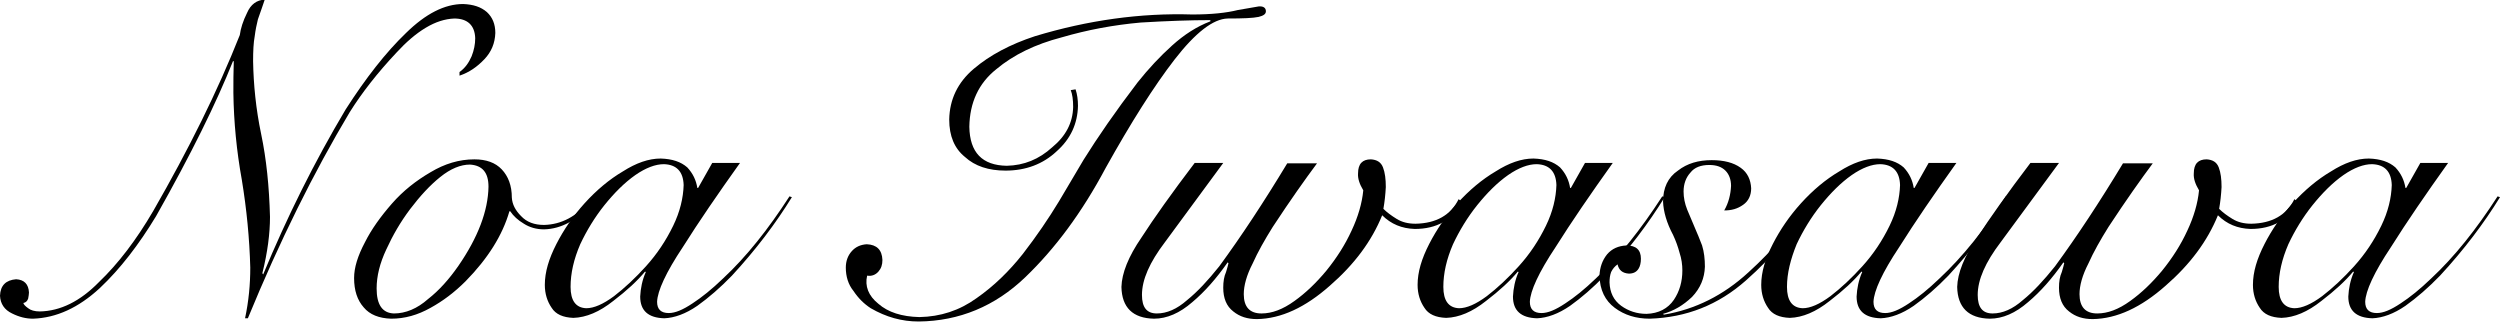
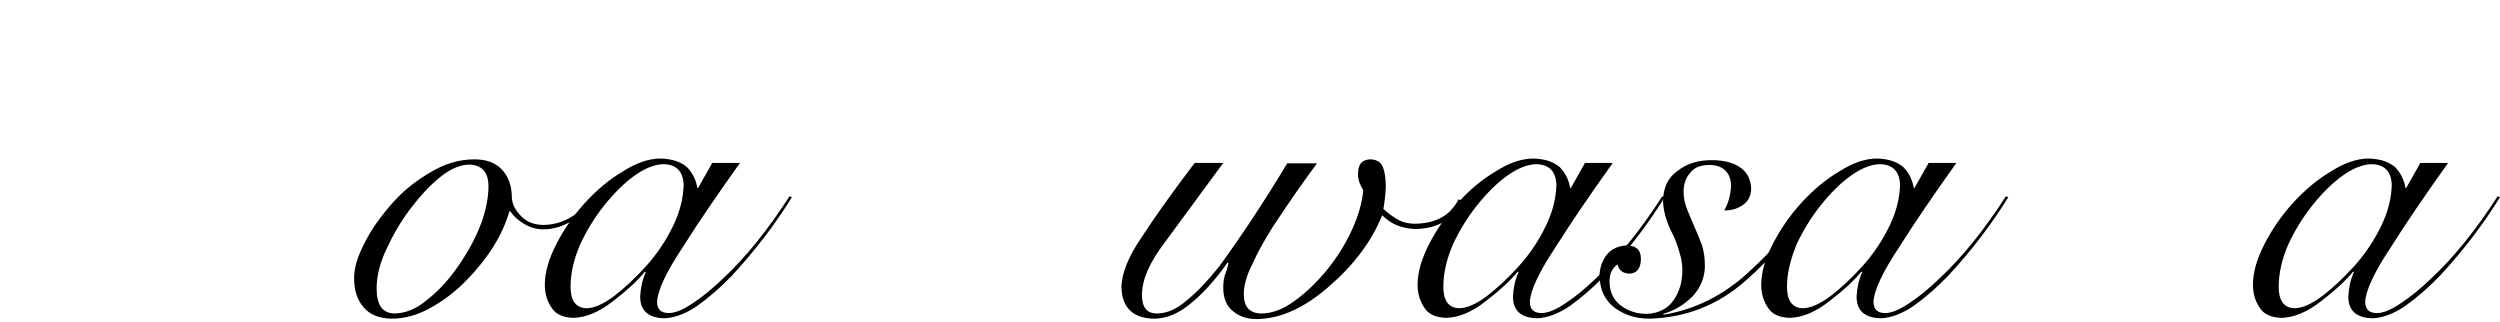
<svg xmlns="http://www.w3.org/2000/svg" version="1.1" id="レイヤー_1" x="0px" y="0px" viewBox="0 0 621.3 80.1" style="enable-background:new 0 0 621.3 80.1;" xml:space="preserve">
  <g>
-     <path d="M114.2,17.9c1.4-1,2.3-2.3,3-3.9c0.6-1.5,0.9-3,0.9-4.5c-0.1-3.2-1.9-4.9-5.2-4.9c-2.3,0.1-4.6,0.8-7.1,2.3   c-2.5,1.5-4.9,3.6-7.2,6.1c-4.8,5.1-8.7,10.1-11.7,14.9c-8.9,14.9-17.4,32-25.3,51.2h-0.7c0.9-4.2,1.3-8.4,1.3-12.6   c-0.2-7.3-0.9-14.5-2.1-21.8c-1.3-7.2-2-14.4-2.1-21.6c0-2.6,0-5.2,0.1-7.9h-0.2c-4.1,10.3-10.4,23.1-19.1,38.5   c-4.3,7.1-8.9,13.1-14,17.9C19.5,76.5,14,79,8.2,79.2c-1.7,0-3.4-0.4-5.2-1.3c-1.9-0.9-2.9-2.4-3-4.4c0.1-2.6,1.5-3.9,4-4.1   c2,0.1,3.1,1.2,3.2,3.3c0,0.4-0.1,0.9-0.2,1.5c-0.2,0.6-0.6,1-1.2,1.1c0.1,0.4,0.5,0.8,1.2,1.3c0.6,0.5,1.6,0.8,2.9,0.8   c5.1-0.1,10-2.5,14.7-7.3c4.8-4.6,9.3-10.5,13.5-17.7c8.8-15.3,16-29.8,21.5-43.7c0.2-1.6,0.8-3.5,1.8-5.5c0.9-2.1,2.4-3.2,4.4-3.3   c-0.5,1.4-1,3-1.7,4.9C63.8,6,63.5,7.4,63.3,9c-0.3,1.6-0.4,3.7-0.4,6.2c0.1,5.8,0.7,11.9,2,18.1c1.3,6.2,2,13,2.2,20.6   c0,4.1-0.6,8.8-1.9,14l0.2,0.3C71.3,54,78.1,40.3,85.9,27.2c5-7.8,10-14.2,15-19c4.9-4.8,9.6-7.2,14.2-7.2c2.5,0.1,4.4,0.7,5.9,2   c1.4,1.3,2.1,3,2.1,5.2c-0.1,2.6-1,4.7-2.7,6.5c-1.8,1.9-3.8,3.3-6.2,4.1L114.2,17.9z" />
    <path d="M147.2,50.5c-3.7,4.2-7.7,6.4-12,6.5c-1.9,0-3.6-0.5-5-1.4c-1.5-0.9-2.6-1.9-3.4-3.1h-0.2c-1.7,5.9-5.3,11.7-10.9,17.4   c-2.7,2.7-5.6,4.9-8.7,6.6c-3.2,1.8-6.4,2.7-9.8,2.7c-3-0.1-5.3-1-6.8-2.8c-1.6-1.8-2.4-4.2-2.4-7.3c0-2.6,0.9-5.5,2.7-8.9   c1.6-3.2,3.9-6.4,6.7-9.6c2.8-3.2,6-5.7,9.6-7.8c3.5-2.1,7.1-3.2,10.9-3.2c2.9,0,5.2,0.8,6.8,2.5c1.6,1.7,2.5,4,2.5,7   c0.1,1.7,0.9,3.2,2.3,4.6c1.4,1.5,3.3,2.2,5.7,2.2c4.3-0.1,8.1-2.1,11.3-6L147.2,50.5z M93.6,71.7c0,4,1.4,6.1,4.3,6.2   c2.9,0,5.8-1.2,8.5-3.6c2.7-2.1,5.2-4.9,7.5-8.2c4.9-7.1,7.4-13.7,7.5-19.7c0-3.5-1.5-5.3-4.6-5.5c-2.3,0-4.8,1-7.4,3.1   c-2.5,2-5,4.7-7.5,8c-2.4,3.2-4.3,6.5-5.9,10C94.4,65.4,93.6,68.6,93.6,71.7z" />
    <path d="M177,40.5h6.9c-5.5,7.7-10.3,14.7-14.2,20.9c-4.2,6.3-6.3,10.9-6.4,13.6c0,1.9,1,2.8,2.9,2.8c1.6,0,3.5-0.8,5.9-2.4   c2.3-1.5,4.8-3.5,7.6-6.2c5.8-5.4,11.2-12.2,16.5-20.4l0.6,0.2c-4,6.5-8.9,13-14.9,19.5c-2.9,3-5.8,5.5-8.6,7.5   c-2.9,2-5.7,3-8.2,3.1c-4-0.1-6-1.9-6-5.4c0.1-2,0.5-4.1,1.4-6.1l-0.2-0.1c-1.9,2.3-4.5,4.7-7.9,7.3c-3.4,2.7-6.7,4.1-9.9,4.2   c-2.6-0.1-4.4-0.9-5.4-2.5c-1.1-1.6-1.7-3.5-1.7-5.7c0-3.2,1-6.5,2.9-10.2c1.8-3.5,4.1-6.9,7-10.1c2.9-3.2,6.1-5.9,9.5-7.9   c3.3-2.1,6.4-3.2,9.4-3.2c2.9,0.1,5,0.8,6.6,2.2c1.4,1.5,2.2,3.2,2.5,5.1h0.2L177,40.5z M141.8,71.3c0,3.4,1.3,5.2,3.9,5.3   c1.9,0,4.2-1,6.9-3c2.6-2,5.3-4.5,8-7.5c2.7-3,4.9-6.3,6.7-10c1.7-3.5,2.5-6.9,2.6-10.1c-0.1-3.4-1.8-5.1-4.9-5.2   c-2.1,0-4.5,0.9-7.1,2.7c-2.7,1.9-5.2,4.4-7.7,7.5c-2.4,3-4.4,6.3-6,9.7C142.6,64.4,141.8,67.9,141.8,71.3L141.8,71.3z" />
-     <path d="M210.2,66.5c0-1.6,0.5-3,1.5-4.1c0.9-1,2.1-1.6,3.7-1.7c2.5,0.1,3.8,1.4,3.9,3.9c0,1.2-0.3,2.1-1,2.9   c-0.7,0.8-1.7,1.2-2.8,1c-0.6,2.6,0.3,5,2.8,7c2.4,2.1,5.8,3.2,10.2,3.3c5.2-0.1,9.9-1.6,14.2-4.7c4.3-3,8.1-6.7,11.5-11   c3.4-4.4,6.4-8.8,9-13.1c2.5-4.2,4.5-7.6,6.1-10.3c3.5-5.6,7.9-12,13.4-19.2c2.7-3.4,5.6-6.5,8.6-9.2c3-2.7,6.1-4.7,9.5-6V5   c-4.8,0-10.6,0.2-17.3,0.6c-6.7,0.6-13.2,1.8-19.7,3.7c-6.5,1.7-11.9,4.3-16.2,7.9c-4.4,3.5-6.6,8.3-6.7,14.3   c0.1,6.4,3.2,9.6,9.3,9.7c4.3-0.1,8-1.6,11.3-4.6c3.4-2.8,5.1-6.1,5.2-10c0-1.8-0.2-3.2-0.6-4.2l1.2-0.2c0.4,1.2,0.6,2.6,0.6,4.1   c-0.1,4.4-1.8,8.2-5.3,11.3c-3.4,3.2-7.7,4.8-12.7,4.8c-4.2,0-7.6-1.1-10.1-3.4c-2.6-2.1-3.9-5.2-3.9-9.3c0.1-5,2.1-9.2,6.1-12.6   c4-3.4,9.1-6.1,15.2-8.1c13.2-4,26.3-5.8,39.1-5.4c4.8,0,8.5-0.4,11.3-1.1c2.8-0.5,4.5-0.8,5.2-0.9c1.1-0.1,1.8,0.3,1.8,1.2   c0,0.7-0.6,1.1-1.8,1.4c-1.4,0.3-3.9,0.4-7.7,0.4c-3.6,0.1-8,3.5-13.2,10.2c-5.1,6.6-10.8,15.6-17.1,26.9   c-5.9,11.1-12.6,20.1-20,27.2c-7.5,7.2-16.4,10.9-26.5,11c-4.2,0-8.1-1.1-11.9-3.3c-1.7-1.1-3.1-2.5-4.3-4.3   C210.8,70.7,210.2,68.7,210.2,66.5z" />
    <path d="M304,40.5c-6.1,8.3-10.9,14.8-14.5,19.7c-3.8,5-5.7,9.3-5.7,13.1c0,3.1,1.2,4.6,3.7,4.6s5-1.1,7.5-3.3   c2.6-2.1,5.2-4.9,8-8.4c5.5-7.5,11.1-16,16.9-25.6h7.4c-2.9,3.9-6.6,9.1-11,15.8c-2,3.2-3.7,6.2-5,9.1c-1.5,2.9-2.2,5.5-2.2,7.6   c0,3.2,1.5,4.8,4.4,4.8c2.6,0,5.3-1,8.2-3.1c2.8-2,5.4-4.5,7.9-7.5c2.6-3.2,4.7-6.5,6.3-10c1.6-3.4,2.6-6.8,2.9-10   c-0.9-1.5-1.4-2.9-1.3-4.2c0-2.4,1.1-3.5,3.2-3.5c1.5,0.1,2.5,0.7,3,2c0.5,1.3,0.7,2.9,0.7,4.9c-0.1,1.9-0.3,3.7-0.6,5.4   c0.9,0.9,2,1.7,3.3,2.5c1.3,0.8,2.8,1.2,4.7,1.2c5.1-0.1,8.7-2.1,10.7-6.1l0.9,0.7c-2.4,4.5-6.4,6.7-11.8,6.7   c-3.2-0.1-5.9-1.2-8.1-3.4c-2.6,6.4-6.9,12.2-13,17.5c-6.1,5.4-12.1,8.2-18.1,8.3c-2.4,0-4.3-0.6-5.9-1.9c-1.7-1.3-2.5-3.3-2.5-5.9   c0-1.5,0.2-2.8,0.7-3.9c0.3-1,0.5-1.7,0.6-2.2l-0.2-0.2c-2.8,4-5.7,7.3-8.8,9.9c-3.1,2.7-6.3,4.1-9.5,4.1c-5.3-0.1-8-2.8-8.1-7.9   c0.1-3.4,1.7-7.5,5-12.3c3.1-4.8,7.5-11,13.2-18.5H304z" />
    <path d="M393.9,40.5h6.9c-5.5,7.7-10.3,14.7-14.2,20.9c-4.2,6.3-6.3,10.9-6.4,13.6c0,1.9,1,2.8,2.9,2.8c1.6,0,3.5-0.8,5.9-2.4   c2.3-1.5,4.8-3.5,7.6-6.2c5.8-5.4,11.2-12.2,16.5-20.4l0.6,0.2c-4,6.5-8.9,13-14.9,19.5c-2.9,3-5.8,5.5-8.6,7.5   c-2.9,2-5.7,3-8.2,3.1c-4-0.1-6-1.9-6-5.4c0.1-2,0.5-4.1,1.4-6.1l-0.2-0.1c-1.9,2.3-4.5,4.7-7.9,7.3c-3.4,2.7-6.7,4.1-9.9,4.2   c-2.6-0.1-4.4-0.9-5.4-2.5c-1.1-1.6-1.7-3.5-1.7-5.7c0-3.2,1-6.5,2.9-10.2c1.8-3.5,4.1-6.9,7-10.1c2.9-3.2,6.1-5.9,9.5-7.9   c3.3-2.1,6.4-3.2,9.4-3.2c2.9,0.1,5,0.8,6.6,2.2c1.4,1.5,2.2,3.2,2.5,5.1h0.2L393.9,40.5z M358.7,71.3c0,3.4,1.3,5.2,3.9,5.3   c1.9,0,4.2-1,6.9-3c2.6-2,5.3-4.5,8-7.5c2.7-3,4.9-6.3,6.7-10c1.7-3.5,2.5-6.9,2.6-10.1c-0.1-3.4-1.8-5.1-4.9-5.2   c-2.1,0-4.5,0.9-7.1,2.7c-2.7,1.9-5.2,4.4-7.7,7.5c-2.4,3-4.4,6.3-6,9.7C359.5,64.4,358.7,67.9,358.7,71.3L358.7,71.3z" />
    <path d="M450.5,49.9c-4.3,7.2-9.8,13.8-16.6,19.8c-6.9,6.1-14.8,9.2-23.9,9.5c-3.4,0-6.3-0.9-8.7-2.7c-2.4-1.8-3.7-4.4-3.8-8   c0.1-2.1,0.7-3.8,1.9-5.3c1.2-1.4,2.8-2.1,4.8-2.2c2.4,0,3.6,1.1,3.6,3.3c0,1-0.2,1.9-0.6,2.5c-0.5,0.8-1.3,1.2-2.4,1.2   c-1.6-0.1-2.5-0.9-2.8-2.3c-0.7,0.5-1.2,1.1-1.6,1.9c-0.3,0.8-0.4,1.7-0.4,2.6c0.1,2.5,1,4.4,2.9,5.8c1.8,1.3,3.9,2,6.3,2   c3-0.1,5.3-1.3,6.8-3.5c1.4-2.1,2.1-4.5,2.1-7.3c0-1.4-0.2-2.9-0.7-4.4c-0.4-1.5-0.9-2.9-1.6-4.4c-1.6-3-2.4-5.8-2.5-8.3   c0-3.4,1.2-6,3.7-7.7c2.3-1.8,5.1-2.6,8.4-2.6c3,0,5.4,0.6,7.2,1.9c1.7,1.2,2.5,3,2.6,5.1c0,1.8-0.7,3.2-2,4.1   c-1.4,1-2.9,1.4-4.7,1.4c1.1-1.9,1.6-4,1.7-6.1c0-1.6-0.5-2.9-1.4-3.8c-0.9-0.9-2.2-1.4-4-1.4c-2.1,0-3.7,0.6-4.7,1.9   c-1.1,1.2-1.7,2.8-1.7,4.7c0,1.5,0.3,3,0.9,4.5c0.6,1.5,1.3,3,1.9,4.5c0.6,1.4,1.2,2.8,1.8,4.4c0.5,1.6,0.7,3.4,0.7,5.3   c-0.1,2.8-1.1,5.3-3.2,7.5c-2.2,2.1-4.6,3.5-7.2,4.2l0.2,0.2c7.8-1.3,14.8-4.8,21-10.5c6.2-5.6,11.2-11.6,15.2-18L450.5,49.9z" />
    <path d="M479.3,40.5h6.9c-5.5,7.7-10.3,14.7-14.2,20.9c-4.2,6.3-6.3,10.9-6.4,13.6c0,1.9,1,2.8,2.9,2.8c1.6,0,3.5-0.8,5.9-2.4   c2.3-1.5,4.8-3.5,7.6-6.2c5.8-5.4,11.2-12.2,16.5-20.4l0.6,0.2c-4,6.5-8.9,13-14.9,19.5c-2.9,3-5.8,5.5-8.6,7.5   c-2.9,2-5.7,3-8.2,3.1c-4-0.1-6-1.9-6-5.4c0.1-2,0.5-4.1,1.4-6.1l-0.2-0.1c-1.9,2.3-4.5,4.7-7.9,7.3c-3.4,2.7-6.7,4.1-9.9,4.2   c-2.6-0.1-4.4-0.9-5.4-2.5c-1.1-1.6-1.7-3.5-1.7-5.7c0-3.2,1-6.5,2.9-10.2c1.8-3.5,4.1-6.9,7-10.1c2.9-3.2,6.1-5.9,9.5-7.9   c3.3-2.1,6.4-3.2,9.4-3.2c2.9,0.1,5,0.8,6.6,2.2c1.4,1.5,2.2,3.2,2.5,5.1h0.2L479.3,40.5z M444.1,71.3c0,3.4,1.3,5.2,3.9,5.3   c1.9,0,4.2-1,6.9-3c2.6-2,5.3-4.5,8-7.5c2.7-3,4.9-6.3,6.7-10c1.7-3.5,2.5-6.9,2.6-10.1c-0.1-3.4-1.8-5.1-4.9-5.2   c-2.1,0-4.5,0.9-7.1,2.7c-2.7,1.9-5.2,4.4-7.7,7.5c-2.4,3-4.4,6.3-6,9.7C445,64.4,444.1,67.9,444.1,71.3L444.1,71.3z" />
-     <path d="M511.7,40.5c-6.1,8.3-10.9,14.8-14.5,19.7c-3.8,5-5.7,9.3-5.7,13.1c0,3.1,1.2,4.6,3.7,4.6c2.5,0,5-1.1,7.5-3.3   c2.6-2.1,5.2-4.9,8-8.4c5.5-7.5,11.1-16,16.9-25.6h7.4c-2.9,3.9-6.6,9.1-11,15.8c-2,3.2-3.7,6.2-5,9.1c-1.5,2.9-2.2,5.5-2.2,7.6   c0,3.2,1.5,4.8,4.4,4.8c2.6,0,5.3-1,8.2-3.1c2.8-2,5.4-4.5,7.9-7.5c2.6-3.2,4.7-6.5,6.3-10c1.6-3.4,2.6-6.8,2.9-10   c-0.9-1.5-1.4-2.9-1.3-4.2c0-2.4,1.1-3.5,3.2-3.5c1.5,0.1,2.5,0.7,3,2c0.5,1.3,0.7,2.9,0.7,4.9c-0.1,1.9-0.3,3.7-0.6,5.4   c0.9,0.9,2,1.7,3.3,2.5c1.3,0.8,2.8,1.2,4.7,1.2c5.1-0.1,8.7-2.1,10.7-6.1l0.9,0.7c-2.4,4.5-6.4,6.7-11.8,6.7   c-3.2-0.1-5.9-1.2-8.1-3.4c-2.6,6.4-6.9,12.2-13,17.5c-6.1,5.4-12.1,8.2-18.1,8.3c-2.4,0-4.3-0.6-5.9-1.9c-1.7-1.3-2.5-3.3-2.5-5.9   c0-1.5,0.2-2.8,0.7-3.9c0.3-1,0.5-1.7,0.6-2.2l-0.2-0.2c-2.8,4-5.7,7.3-8.8,9.9c-3.1,2.7-6.3,4.1-9.5,4.1c-5.3-0.1-8-2.8-8.1-7.9   c0.1-3.4,1.7-7.5,5-12.3c3.1-4.8,7.5-11,13.2-18.5H511.7z" />
    <path d="M601.5,40.5h6.9c-5.5,7.7-10.3,14.7-14.2,20.9c-4.2,6.3-6.3,10.9-6.4,13.6c0,1.9,1,2.8,2.9,2.8c1.6,0,3.5-0.8,5.9-2.4   c2.3-1.5,4.8-3.5,7.6-6.2c5.8-5.4,11.2-12.2,16.5-20.4l0.6,0.2c-4,6.5-8.9,13-14.9,19.5c-2.9,3-5.8,5.5-8.6,7.5   c-2.9,2-5.7,3-8.2,3.1c-4-0.1-6-1.9-6-5.4c0.1-2,0.5-4.1,1.4-6.1l-0.2-0.1c-1.9,2.3-4.5,4.7-7.9,7.3c-3.4,2.7-6.7,4.1-9.9,4.2   c-2.6-0.1-4.4-0.9-5.4-2.5c-1.1-1.6-1.7-3.5-1.7-5.7c0-3.2,1-6.5,2.9-10.2c1.8-3.5,4.1-6.9,7-10.1c2.9-3.2,6.1-5.9,9.5-7.9   c3.3-2.1,6.4-3.2,9.4-3.2c2.9,0.1,5,0.8,6.6,2.2c1.4,1.5,2.2,3.2,2.5,5.1h0.2L601.5,40.5z M566.3,71.3c0,3.4,1.3,5.2,3.9,5.3   c1.9,0,4.2-1,6.9-3c2.6-2,5.3-4.5,8-7.5c2.7-3,4.9-6.3,6.7-10c1.7-3.5,2.5-6.9,2.6-10.1c-0.1-3.4-1.8-5.1-4.9-5.2   c-2.1,0-4.5,0.9-7.1,2.7c-2.7,1.9-5.2,4.4-7.7,7.5c-2.4,3-4.4,6.3-6,9.7C567.1,64.4,566.3,67.9,566.3,71.3L566.3,71.3z" />
  </g>
</svg>